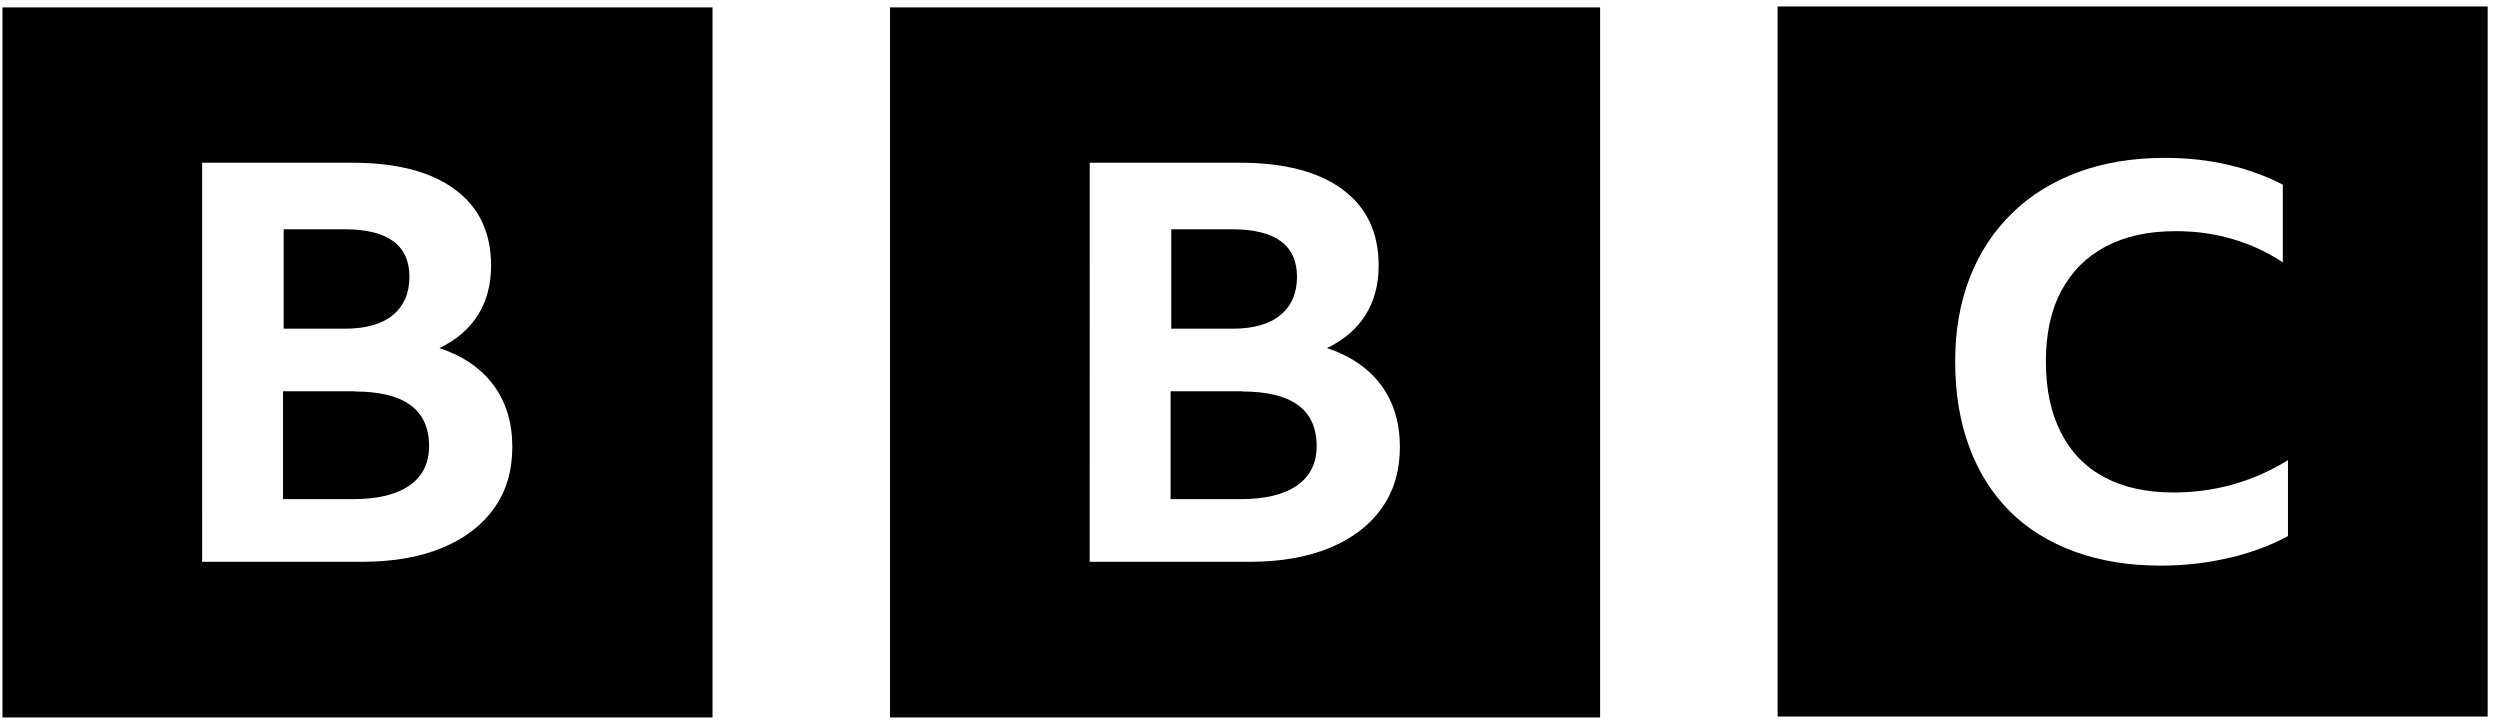
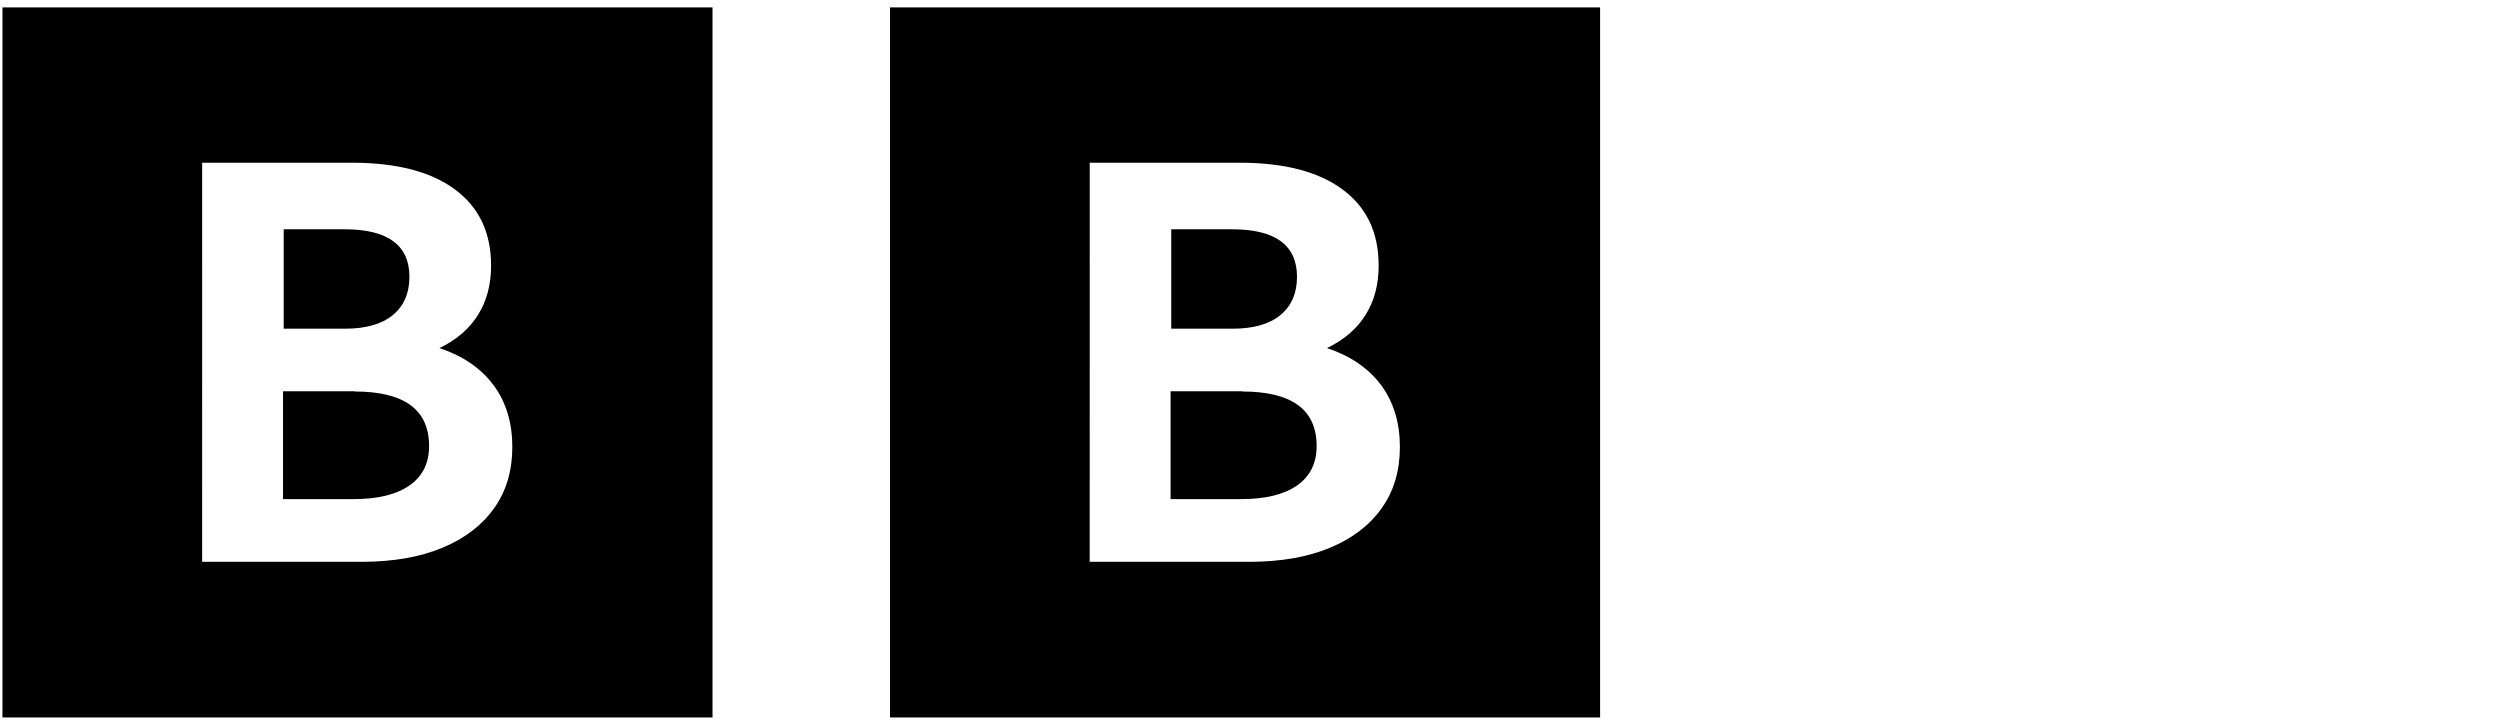
<svg xmlns="http://www.w3.org/2000/svg" width="169" height="49" viewBox="0 0 169 49" fill="none">
  <path d="M13.666 11H23.806C26.791 11 29.116 11.597 30.736 12.794C32.374 13.991 33.197 15.707 33.197 17.954C33.197 19.238 32.903 20.351 32.315 21.284C31.727 22.229 30.86 22.976 29.707 23.531C31.297 24.059 32.516 24.896 33.367 26.042C34.214 27.188 34.633 28.58 34.633 30.212C34.633 31.823 34.222 33.209 33.404 34.352C32.584 35.51 31.415 36.404 29.893 37.034C28.375 37.664 26.564 37.979 24.433 37.979H13.664L13.666 11ZM0.167 48.5H48.166V0.5H0.167V48.5ZM23.297 15.5C26.209 15.5 27.677 16.571 27.677 18.71C27.677 19.817 27.305 20.681 26.558 21.296C25.811 21.914 24.727 22.22 23.317 22.22H19.177V15.5H23.297ZM23.992 26.45H19.133V33.74H23.902C25.541 33.74 26.803 33.431 27.683 32.816C28.564 32.198 29.006 31.313 29.006 30.155C29.006 27.689 27.328 26.465 23.965 26.465L23.992 26.45Z" fill="black" />
  <path d="M73.666 11H83.806C86.791 11 89.117 11.597 90.737 12.794C92.374 13.991 93.197 15.707 93.197 17.954C93.197 19.238 92.903 20.351 92.314 21.284C91.727 22.229 90.856 22.976 89.707 23.531C91.297 24.059 92.516 24.896 93.368 26.042C94.213 27.188 94.633 28.58 94.633 30.212C94.633 31.823 94.222 33.209 93.403 34.352C92.585 35.51 91.415 36.404 89.894 37.034C88.376 37.664 86.564 37.979 84.433 37.979H73.663L73.666 11ZM60.166 48.5H108.167V0.5H60.166V48.5ZM83.296 15.5C86.21 15.5 87.677 16.571 87.677 18.71C87.677 19.817 87.305 20.681 86.558 21.296C85.811 21.914 84.728 22.22 83.317 22.22H79.177V15.5H83.296ZM83.993 26.45H79.132V33.74H83.903C85.54 33.74 86.803 33.431 87.683 32.816C88.564 32.198 89.005 31.313 89.005 30.155C89.005 27.689 87.329 26.465 83.966 26.465L83.993 26.45Z" fill="black" />
-   <path d="M150.767 37.7C152.24 37.343 153.536 36.853 154.667 36.239V31.108C152.306 32.563 149.717 33.292 146.927 33.292C145.097 33.292 143.537 32.947 142.247 32.258C140.963 31.567 139.985 30.562 139.313 29.227C138.638 27.907 138.302 26.308 138.302 24.427C138.302 22.552 138.65 20.948 139.349 19.657C140.048 18.349 141.05 17.351 142.349 16.66C143.657 15.97 145.238 15.626 147.089 15.626C148.436 15.626 149.72 15.805 150.929 16.163C152.147 16.52 153.278 17.044 154.319 17.735V12.485C153.176 11.893 151.937 11.444 150.599 11.134C149.264 10.825 147.848 10.672 146.339 10.672C144.179 10.672 142.229 10.993 140.489 11.636C138.749 12.277 137.249 13.201 136.019 14.411C134.774 15.62 133.82 17.069 133.16 18.761C132.5 20.45 132.17 22.331 132.17 24.43C132.17 26.578 132.488 28.511 133.124 30.221C133.76 31.936 134.672 33.37 135.869 34.571C137.063 35.755 138.524 36.661 140.249 37.291C141.977 37.922 143.909 38.236 146.069 38.236C147.695 38.236 149.249 38.057 150.719 37.7H150.767ZM168.167 48.44H120.167V0.439H168.167V48.44Z" fill="black" />
</svg>